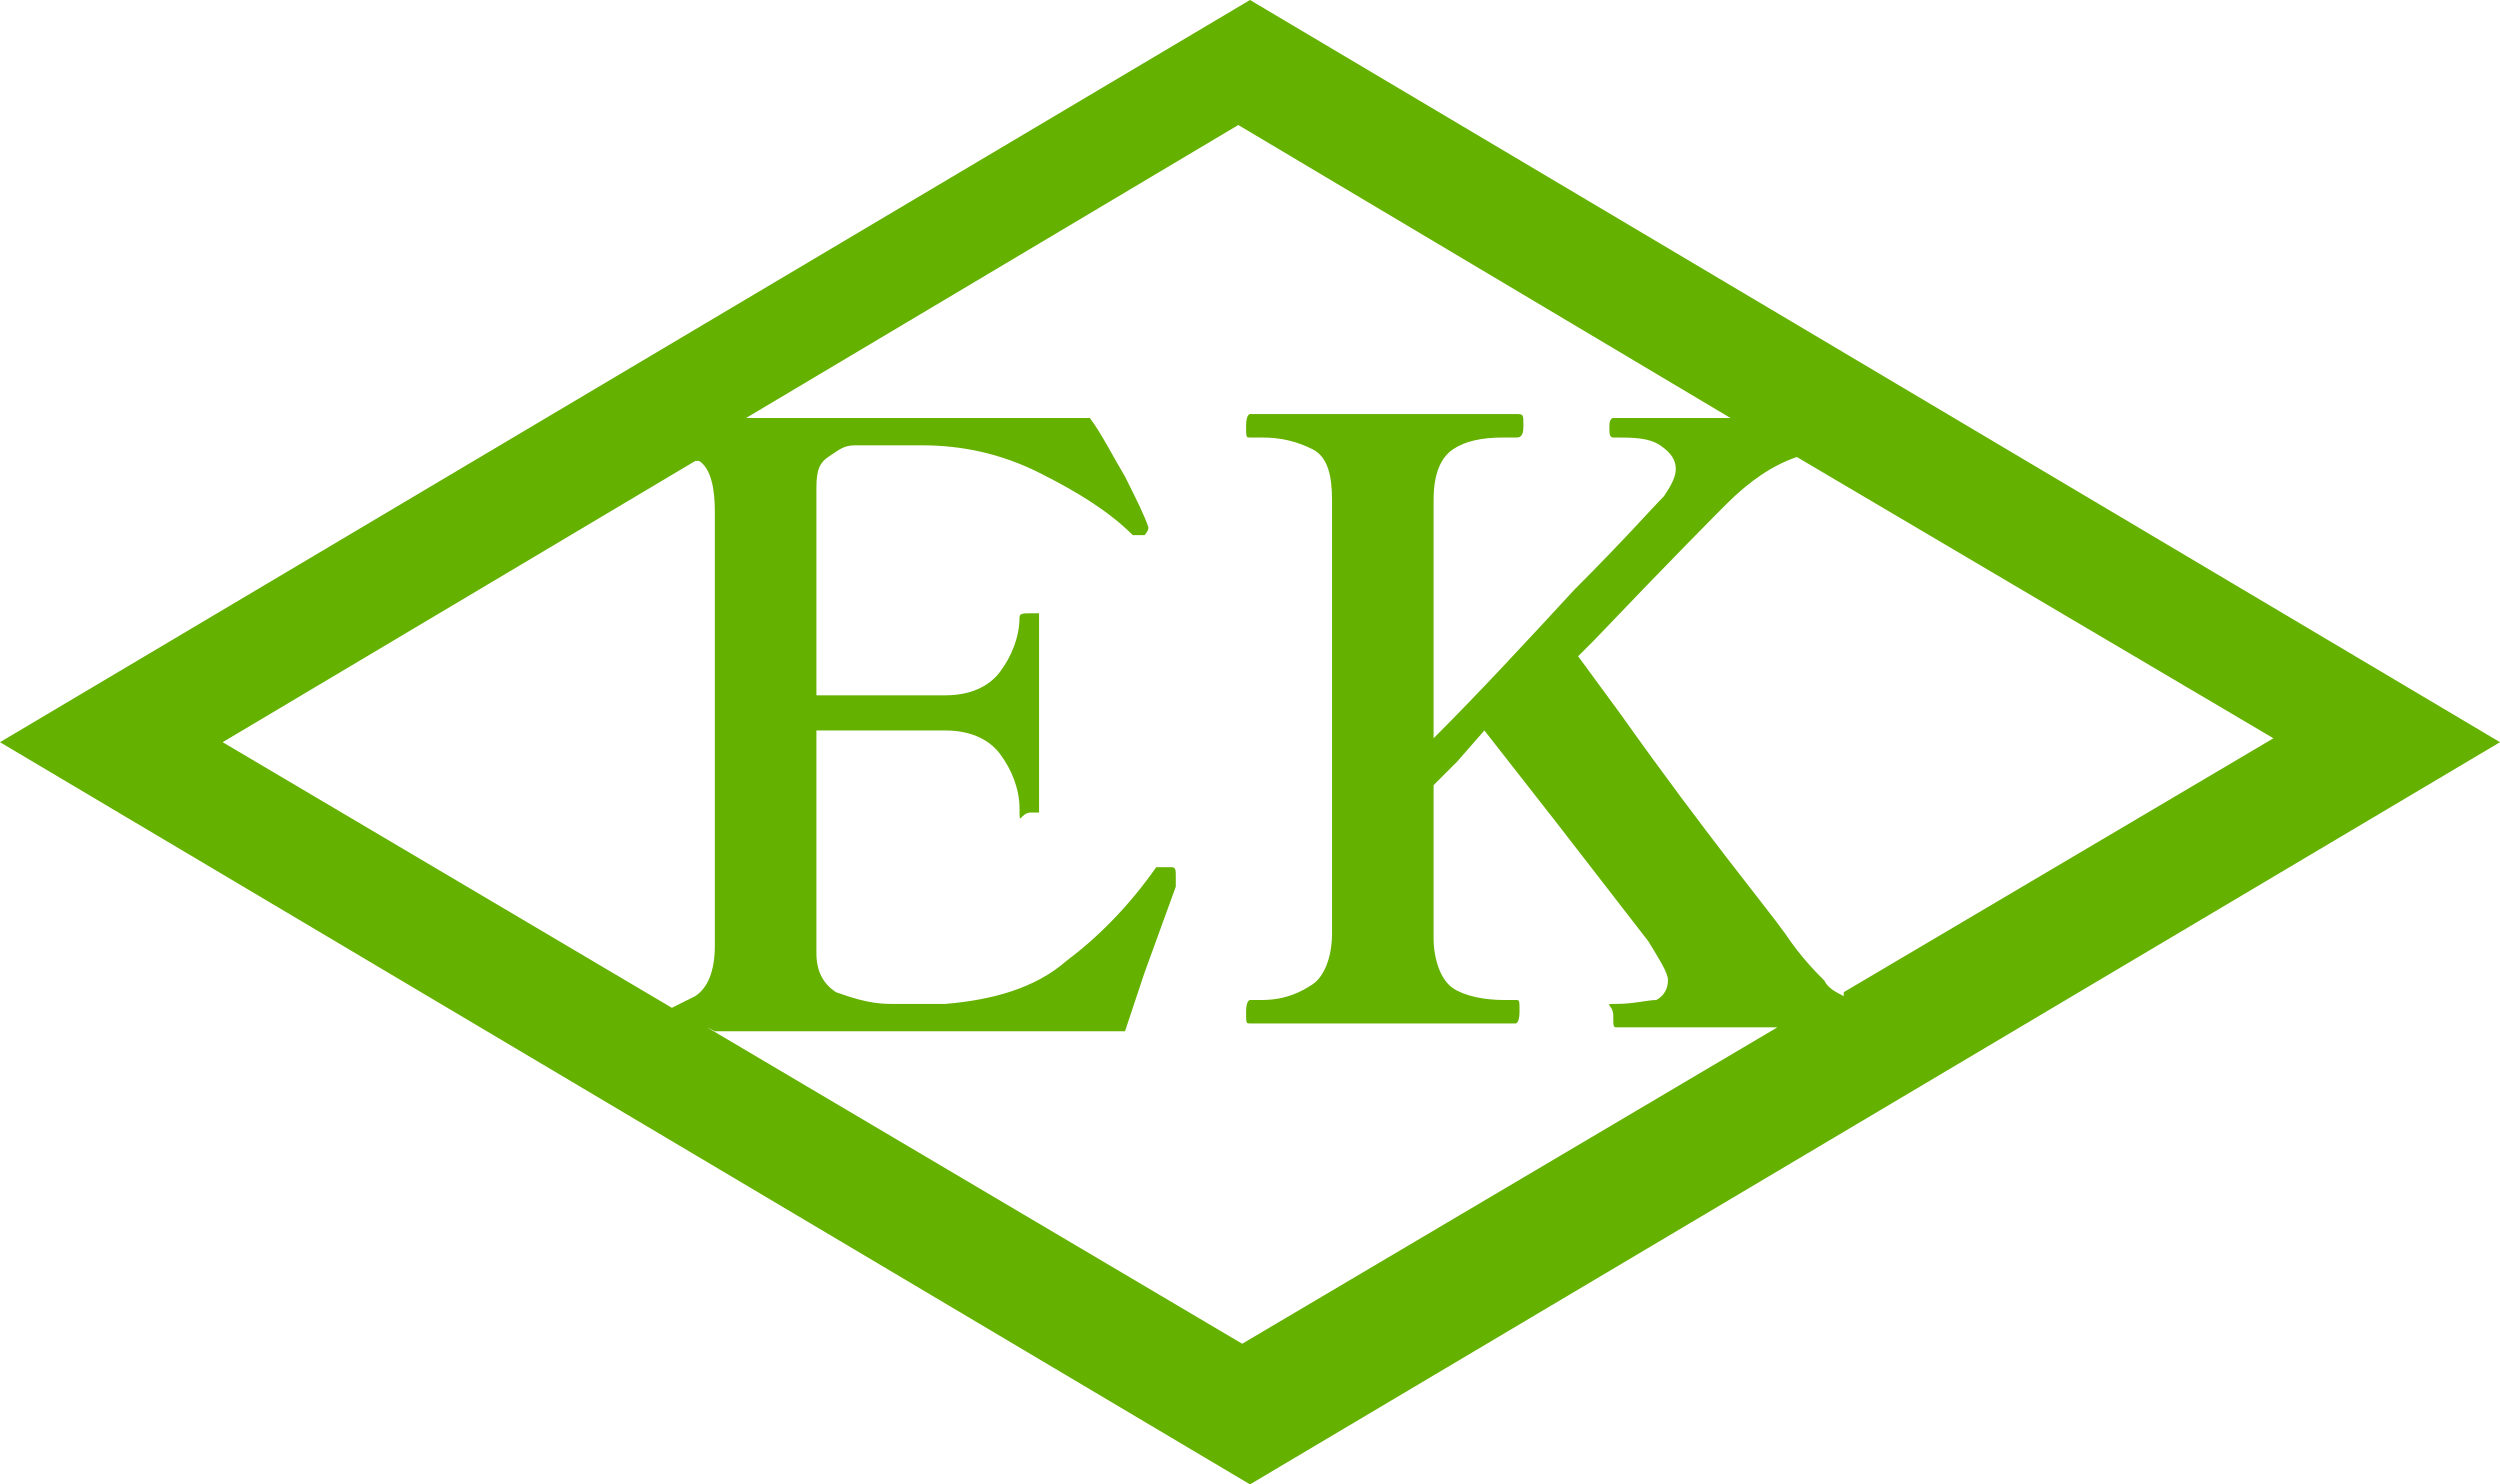
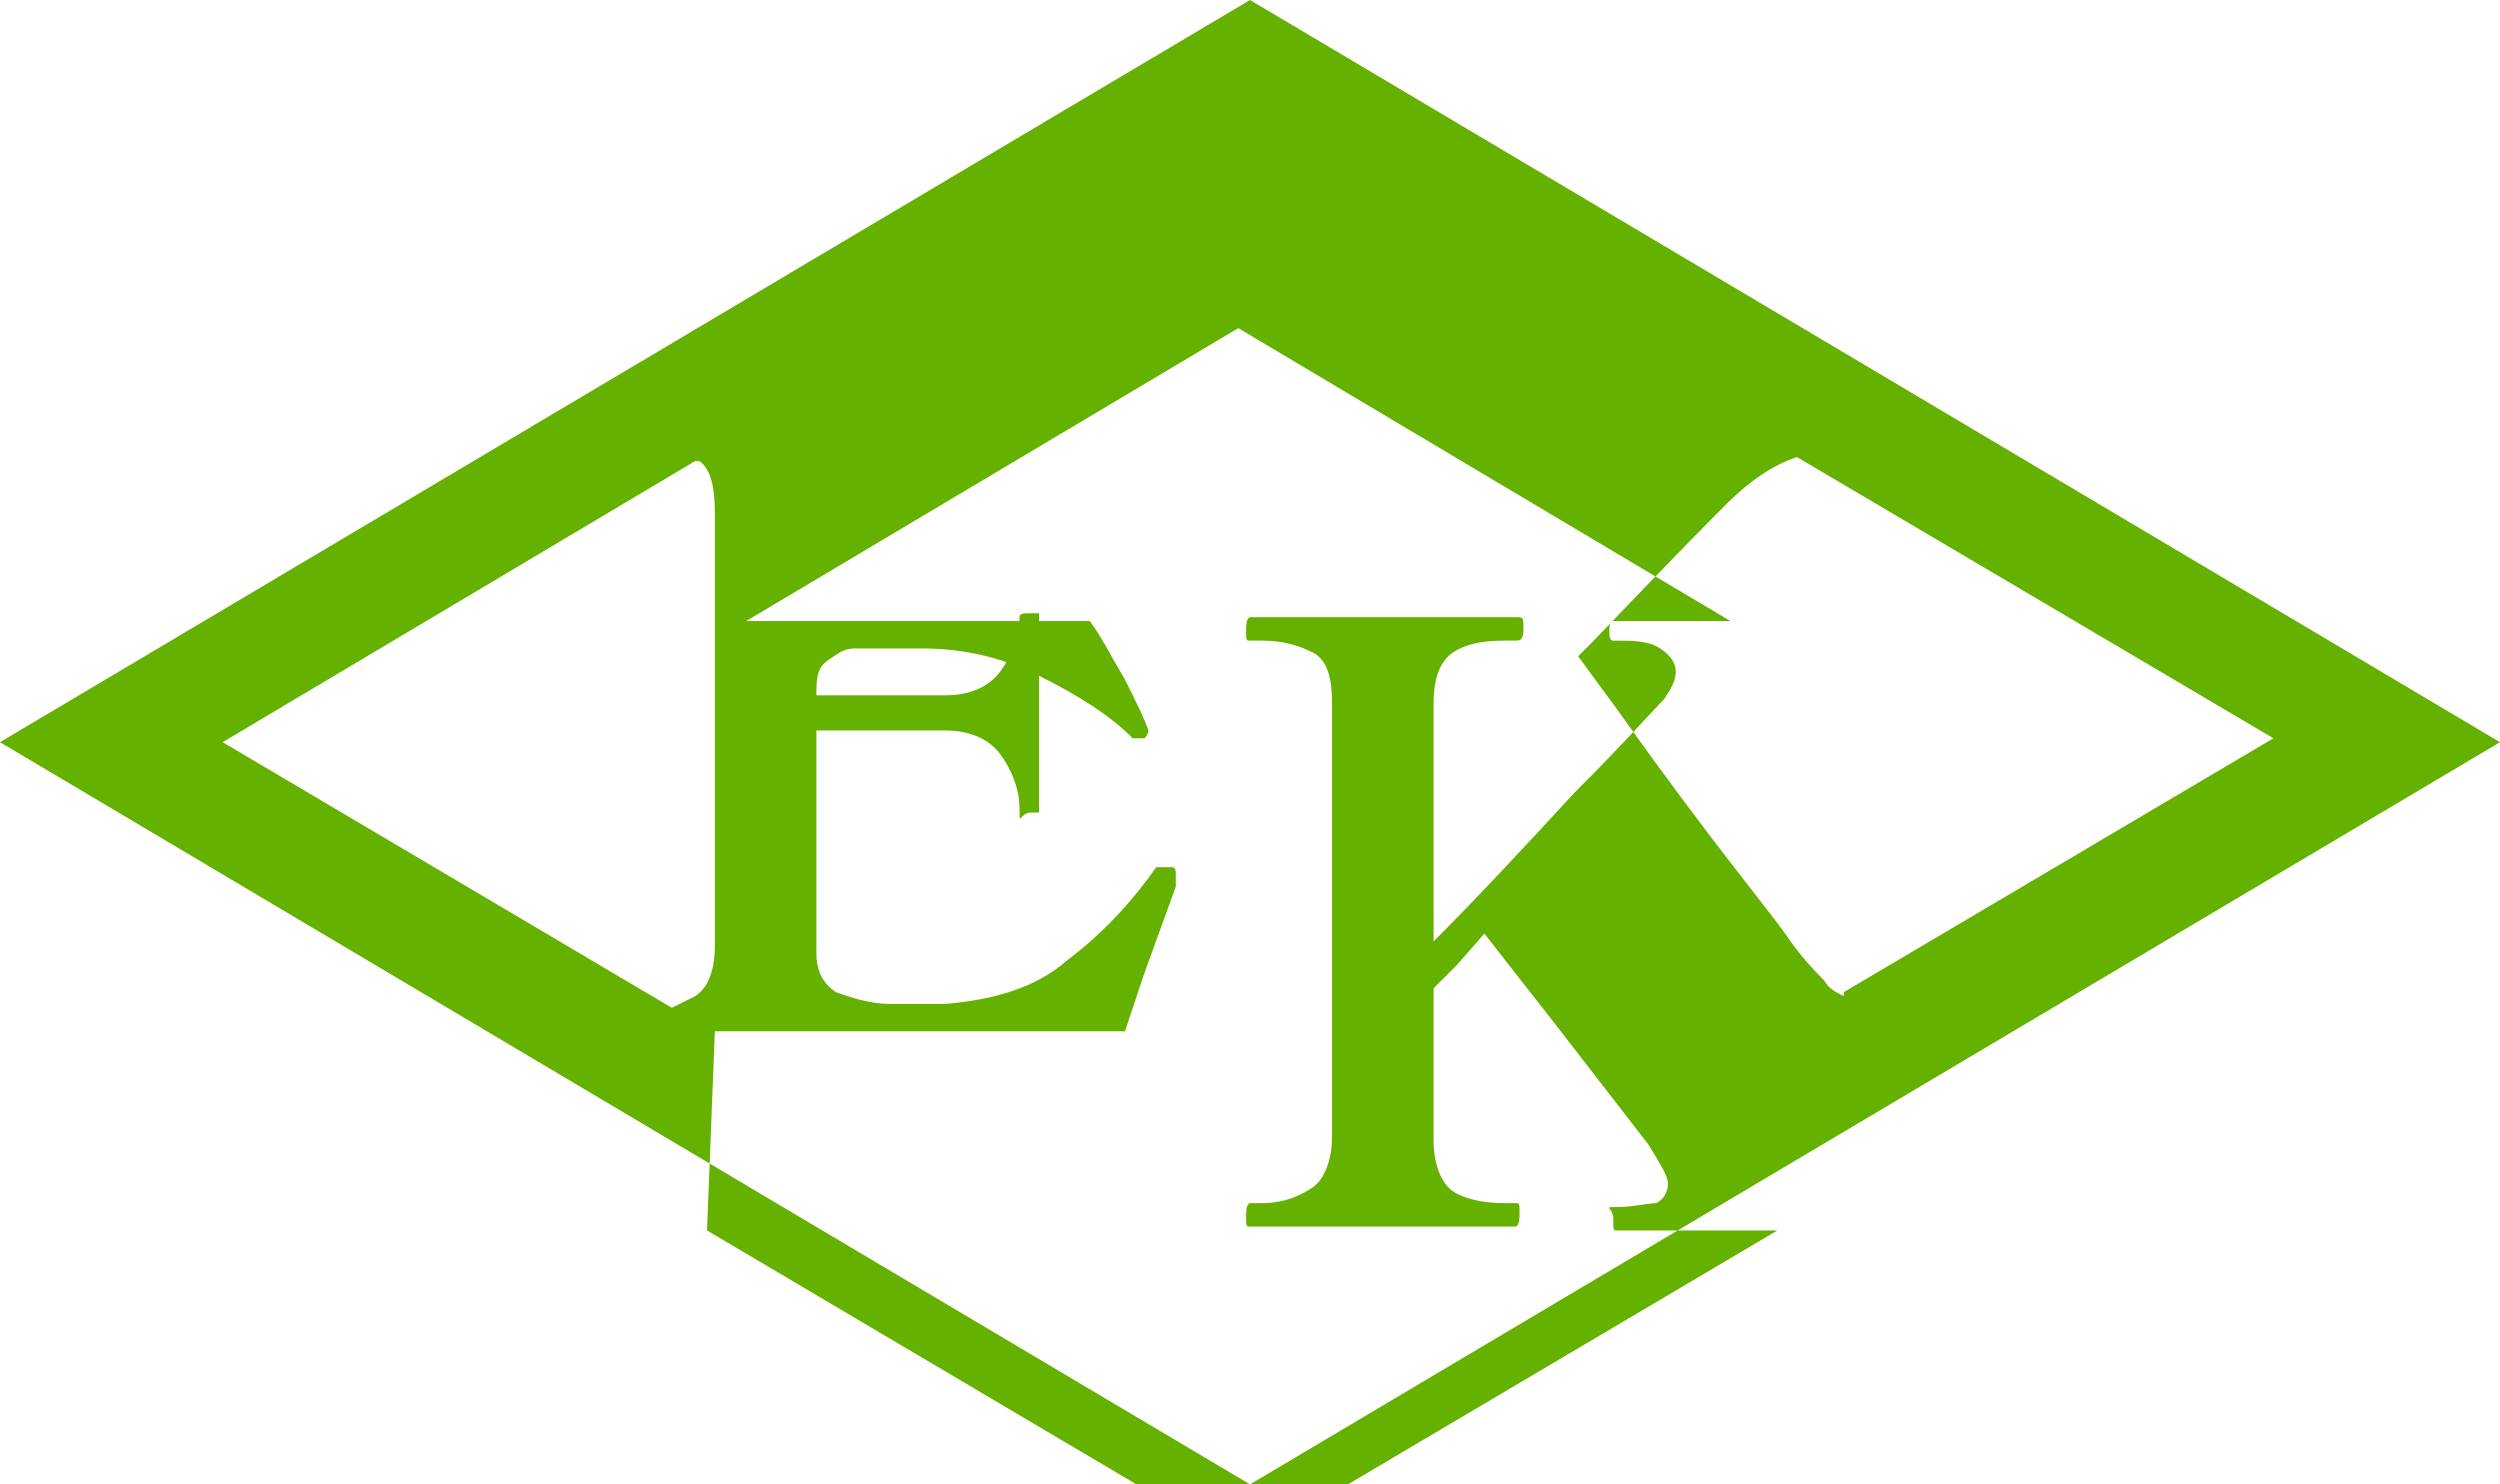
<svg xmlns="http://www.w3.org/2000/svg" version="1.1" viewBox="0 0 64 38">
  <defs>
    <style>
      .cls-1 {
        fill: #64b100;
      }
    </style>
  </defs>
  <g>
    <g id="_レイヤー_1" data-name="レイヤー_1">
-       <path class="cls-1" d="M0,19l32,19,32-19L32,0,0,19ZM17.9,11.8c.3.2.4.7.4,1.3v11.1c0,.7-.2,1.1-.5,1.3-.2.1-.4.2-.6.3l-11.5-6.8,12.1-7.2ZM18.3,26.4h10.5l.5-1.5.8-2.2s0,0,0-.1c0,0,0-.1,0-.2,0-.1,0-.2-.1-.2,0,0-.1,0-.2,0s-.1,0-.2,0c-.7,1-1.5,1.8-2.3,2.4-.8.7-1.9,1-3.1,1.1-.2,0-.4,0-.7,0s-.5,0-.7,0c-.6,0-1.1-.2-1.4-.3-.3-.2-.5-.5-.5-1v-5.7h1.7c.8,0,1.3,0,1.6,0,.6,0,1.1.2,1.4.6.3.4.5.9.5,1.4s0,.1.3.1.2,0,.2,0,0,0,0-.1v-4.9c0,0,0,0,0-.1,0,0-.1,0-.2,0-.2,0-.3,0-.3.1,0,.5-.2,1-.5,1.4-.3.4-.8.6-1.4.6-.3,0-.8,0-1.6,0h-1.7v-5.2c0-.4,0-.7.3-.9s.4-.3.7-.3c.3,0,.8,0,1.3,0h.4c1,0,2,.2,3,.7,1,.5,1.8,1,2.4,1.6,0,0,.1,0,.2,0s0,0,.1,0c0,0,.1-.1.1-.2h0c-.1-.3-.3-.7-.6-1.3-.3-.5-.6-1.1-.9-1.5h-8.8l12.6-7.5,12.6,7.5h-3c0,0-.1,0-.1.2s0,.3.1.3c.5,0,.9,0,1.2.2.3.2.4.4.4.6s-.1.4-.3.7c-.3.3-1,1.1-2.3,2.4-1.2,1.3-2.4,2.6-3.6,3.8v-6.1c0-.7.2-1.1.5-1.3s.7-.3,1.3-.3h.3c.1,0,.2,0,.2-.3s0-.3-.2-.3h-6.8c0,0-.1,0-.1.3s0,.3.1.3h.3c.5,0,.9.1,1.3.3s.5.7.5,1.3v11.1c0,.6-.2,1.1-.5,1.3-.3.2-.7.4-1.3.4h-.3c0,0-.1,0-.1.3s0,.3.1.3h6.8c0,0,.1,0,.1-.3s0-.3-.1-.3h-.3c-.5,0-1-.1-1.3-.3-.3-.2-.5-.7-.5-1.3v-3.9l.6-.6.7-.8,1.8,2.3,2.4,3.1c.3.5.5.8.5,1s-.1.4-.3.5c-.2,0-.6.1-1,.1s-.1,0-.1.3,0,.3.1.3h4.1l-13.7,8.1-13.7-8.1ZM47.2,25.5c-.2-.1-.4-.2-.5-.4-.2-.2-.6-.6-1-1.2-.5-.7-2-2.5-4.2-5.6l-1.1-1.5.4-.4c2.1-2.2,3.2-3.3,3.4-3.5.6-.6,1.2-1,1.8-1.2l12.2,7.2-11,6.5Z" />
+       <path class="cls-1" d="M0,19l32,19,32-19L32,0,0,19ZM17.9,11.8c.3.2.4.7.4,1.3v11.1c0,.7-.2,1.1-.5,1.3-.2.1-.4.2-.6.3l-11.5-6.8,12.1-7.2ZM18.3,26.4h10.5l.5-1.5.8-2.2s0,0,0-.1c0,0,0-.1,0-.2,0-.1,0-.2-.1-.2,0,0-.1,0-.2,0s-.1,0-.2,0c-.7,1-1.5,1.8-2.3,2.4-.8.7-1.9,1-3.1,1.1-.2,0-.4,0-.7,0s-.5,0-.7,0c-.6,0-1.1-.2-1.4-.3-.3-.2-.5-.5-.5-1v-5.7h1.7c.8,0,1.3,0,1.6,0,.6,0,1.1.2,1.4.6.3.4.5.9.5,1.4s0,.1.3.1.2,0,.2,0,0,0,0-.1v-4.9c0,0,0,0,0-.1,0,0-.1,0-.2,0-.2,0-.3,0-.3.1,0,.5-.2,1-.5,1.4-.3.4-.8.6-1.4.6-.3,0-.8,0-1.6,0h-1.7c0-.4,0-.7.3-.9s.4-.3.7-.3c.3,0,.8,0,1.3,0h.4c1,0,2,.2,3,.7,1,.5,1.8,1,2.4,1.6,0,0,.1,0,.2,0s0,0,.1,0c0,0,.1-.1.1-.2h0c-.1-.3-.3-.7-.6-1.3-.3-.5-.6-1.1-.9-1.5h-8.8l12.6-7.5,12.6,7.5h-3c0,0-.1,0-.1.2s0,.3.1.3c.5,0,.9,0,1.2.2.3.2.4.4.4.6s-.1.4-.3.7c-.3.3-1,1.1-2.3,2.4-1.2,1.3-2.4,2.6-3.6,3.8v-6.1c0-.7.2-1.1.5-1.3s.7-.3,1.3-.3h.3c.1,0,.2,0,.2-.3s0-.3-.2-.3h-6.8c0,0-.1,0-.1.3s0,.3.1.3h.3c.5,0,.9.1,1.3.3s.5.7.5,1.3v11.1c0,.6-.2,1.1-.5,1.3-.3.2-.7.4-1.3.4h-.3c0,0-.1,0-.1.3s0,.3.1.3h6.8c0,0,.1,0,.1-.3s0-.3-.1-.3h-.3c-.5,0-1-.1-1.3-.3-.3-.2-.5-.7-.5-1.3v-3.9l.6-.6.7-.8,1.8,2.3,2.4,3.1c.3.5.5.8.5,1s-.1.4-.3.5c-.2,0-.6.1-1,.1s-.1,0-.1.3,0,.3.1.3h4.1l-13.7,8.1-13.7-8.1ZM47.2,25.5c-.2-.1-.4-.2-.5-.4-.2-.2-.6-.6-1-1.2-.5-.7-2-2.5-4.2-5.6l-1.1-1.5.4-.4c2.1-2.2,3.2-3.3,3.4-3.5.6-.6,1.2-1,1.8-1.2l12.2,7.2-11,6.5Z" />
    </g>
  </g>
</svg>